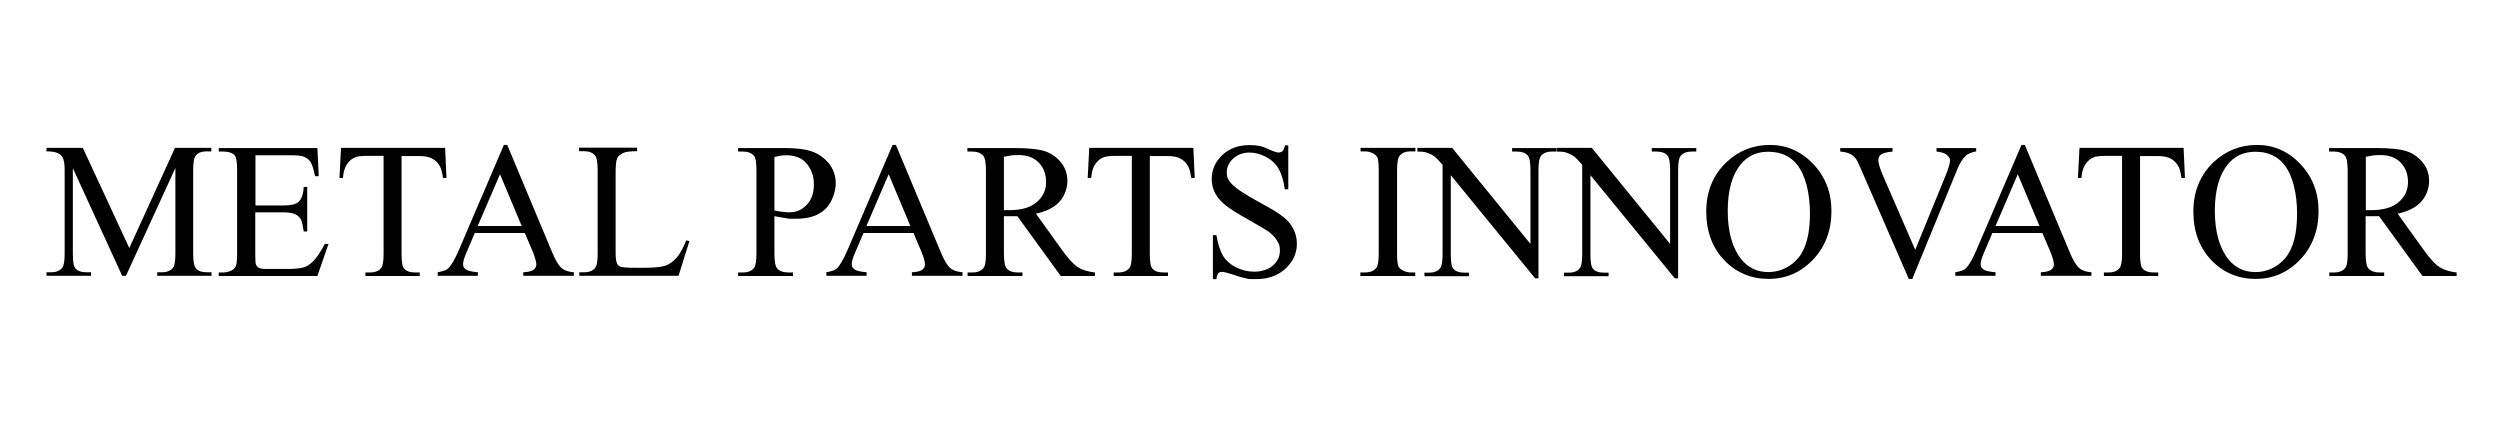
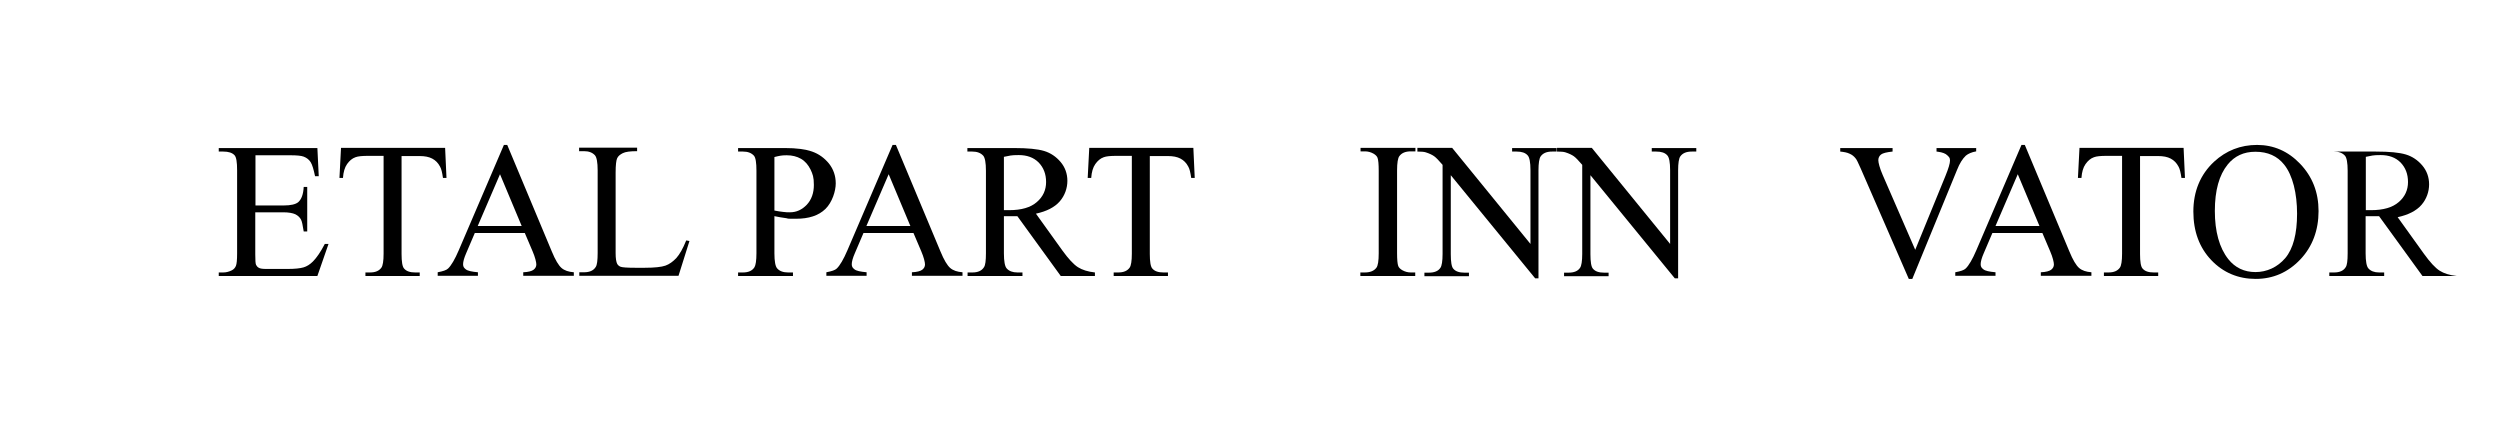
<svg xmlns="http://www.w3.org/2000/svg" id="_レイヤー_1" data-name="レイヤー_1" version="1.1" viewBox="0 0 1280 216.3">
-   <path d="M62.6,141.3l-25.3-55.2v43.8c0,4,.4,6.5,1.3,7.5,1.2,1.4,3.1,2,5.7,2h2.3v1.8h-22.8v-1.8h2.3c2.8,0,4.7-.8,5.9-2.5.7-1,1.1-3.4,1.1-7.1v-42.8c0-2.9-.3-5-1-6.3-.5-.9-1.3-1.7-2.5-2.3-1.2-.6-3.2-.9-5.8-.9v-1.8h18.6l23.8,51.3,23.4-51.3h18.6v1.8h-2.3c-2.8,0-4.8.8-5.9,2.5-.7,1-1.1,3.4-1.1,7.1v42.8c0,4,.5,6.5,1.4,7.5,1.2,1.4,3.1,2,5.7,2h2.3v1.8h-27.8v-1.8h2.3c2.8,0,4.8-.8,5.9-2.5.7-1,1.1-3.4,1.1-7.1v-43.8l-25.3,55.2h-1.6Z" />
  <path d="M130.8,79.3v25.9h14.4c3.7,0,6.2-.6,7.5-1.7,1.7-1.5,2.6-4.1,2.8-7.8h1.8v22.8h-1.8c-.5-3.2-.9-5.2-1.4-6.1-.6-1.1-1.5-2-2.9-2.7-1.3-.6-3.4-1-6.1-1h-14.4v21.6c0,2.9.1,4.7.4,5.3.3.6.7,1.1,1.4,1.5.6.4,1.9.6,3.7.6h11.1c3.7,0,6.4-.3,8.1-.8,1.7-.5,3.3-1.5,4.8-3,2-2,4-5,6.1-9h1.9l-5.7,16.4h-50.5v-1.8h2.3c1.5,0,3-.4,4.4-1.1,1-.5,1.7-1.3,2.1-2.3.4-1,.6-3.1.6-6.3v-42.6c0-4.2-.4-6.7-1.3-7.7-1.2-1.3-3.1-1.9-5.8-1.9h-2.3v-1.8h50.5l.7,14.4h-1.9c-.7-3.4-1.4-5.8-2.2-7.1-.8-1.3-2-2.3-3.6-2.9-1.3-.5-3.6-.7-6.8-.7h-18Z" />
  <path d="M227.9,75.7l.7,15.4h-1.8c-.4-2.7-.8-4.6-1.5-5.8-1-1.9-2.3-3.2-4-4.1-1.7-.9-3.8-1.3-6.5-1.3h-9.2v50.1c0,4,.4,6.5,1.3,7.5,1.2,1.4,3.1,2,5.7,2h2.3v1.8h-27.8v-1.8h2.3c2.8,0,4.7-.8,5.9-2.5.7-1,1.1-3.4,1.1-7.1v-50.1h-7.9c-3.1,0-5.2.2-6.5.7-1.7.6-3.1,1.8-4.3,3.5-1.2,1.7-1.9,4.1-2.1,7.1h-1.8l.8-15.4h53.5Z" />
  <path d="M268.5,119.3h-25.4l-4.4,10.3c-1.1,2.5-1.6,4.4-1.6,5.7s.5,1.9,1.4,2.6c1,.8,3,1.2,6.2,1.5v1.8h-20.6v-1.8c2.7-.5,4.5-1.1,5.3-1.9,1.6-1.5,3.5-4.7,5.5-9.4l23.1-53.9h1.7l22.8,54.5c1.8,4.4,3.5,7.2,5,8.5,1.5,1.3,3.6,2,6.3,2.2v1.8h-25.9v-1.8c2.6-.1,4.4-.6,5.3-1.3.9-.7,1.4-1.6,1.4-2.7s-.6-3.7-1.9-6.7l-4-9.4ZM267.1,115.7l-11.1-26.5-11.4,26.5h22.5Z" />
  <path d="M351.4,123.1l1.6.3-5.6,17.8h-50.8v-1.8h2.5c2.8,0,4.8-.9,5.9-2.7.7-1,1-3.4,1-7.2v-42.3c0-4.1-.5-6.7-1.4-7.7-1.3-1.4-3.1-2.1-5.6-2.1h-2.5v-1.8h29.7v1.8c-3.5,0-5.9.3-7.3,1-1.4.7-2.4,1.5-2.9,2.6-.5,1-.8,3.5-.8,7.4v41.2c0,2.7.3,4.5.8,5.5.4.7,1,1.2,1.8,1.5.8.3,3.3.5,7.5.5h4.8c5,0,8.6-.4,10.6-1.1,2-.7,3.9-2.1,5.6-3.9,1.7-1.9,3.4-4.9,5-8.9Z" />
  <path d="M396.5,110.6v19.1c0,4.1.5,6.7,1.4,7.7,1.2,1.4,3.1,2.1,5.6,2.1h2.5v1.8h-28.1v-1.8h2.5c2.8,0,4.8-.9,5.9-2.7.6-1,1-3.4,1-7.1v-42.3c0-4.1-.4-6.7-1.3-7.7-1.3-1.4-3.1-2.1-5.6-2.1h-2.5v-1.8h24c5.9,0,10.5.6,13.9,1.8,3.4,1.2,6.2,3.2,8.6,6.1,2.3,2.9,3.5,6.3,3.5,10.2s-1.8,9.7-5.3,13.1c-3.5,3.4-8.5,5-15,5s-3.3-.1-5.1-.3c-1.8-.2-3.8-.6-5.9-1ZM396.5,107.8c1.7.3,3.2.6,4.5.7,1.3.2,2.4.2,3.4.2,3.4,0,6.2-1.3,8.7-3.9,2.4-2.6,3.6-6,3.6-10.1s-.6-5.5-1.7-7.9c-1.2-2.4-2.8-4.3-4.9-5.5-2.1-1.2-4.5-1.8-7.3-1.8s-3.8.3-6.3.9v27.3Z" />
  <path d="M467.5,119.3h-25.4l-4.4,10.3c-1.1,2.5-1.6,4.4-1.6,5.7s.5,1.9,1.4,2.6c1,.8,3,1.2,6.2,1.5v1.8h-20.6v-1.8c2.7-.5,4.5-1.1,5.3-1.9,1.6-1.5,3.5-4.7,5.5-9.4l23.1-53.9h1.7l22.8,54.5c1.8,4.4,3.5,7.2,5,8.5,1.5,1.3,3.6,2,6.3,2.2v1.8h-25.9v-1.8c2.6-.1,4.4-.6,5.3-1.3.9-.7,1.4-1.6,1.4-2.7s-.6-3.7-1.9-6.7l-4-9.4ZM466.1,115.7l-11.1-26.5-11.4,26.5h22.5Z" />
  <path d="M560.6,141.3h-17.5l-22.2-30.6c-1.6,0-3,0-4,0s-.9,0-1.4,0c-.5,0-1,0-1.5,0v19c0,4.1.5,6.7,1.4,7.7,1.2,1.4,3.1,2.1,5.5,2.1h2.6v1.8h-28.1v-1.8h2.5c2.8,0,4.8-.9,5.9-2.7.7-1,1-3.4,1-7.1v-42.3c0-4.1-.5-6.7-1.4-7.7-1.3-1.4-3.1-2.1-5.6-2.1h-2.5v-1.8h23.9c7,0,12.1.5,15.4,1.5,3.3,1,6.1,2.9,8.4,5.6,2.3,2.7,3.5,6,3.5,9.7s-1.3,7.5-3.9,10.5c-2.6,3-6.7,5.1-12.2,6.3l13.5,18.8c3.1,4.3,5.8,7.2,8,8.6,2.2,1.4,5.1,2.3,8.7,2.7v1.8ZM514,107.6c.6,0,1.1,0,1.6,0,.5,0,.8,0,1.1,0,6.3,0,11-1.4,14.1-4.1,3.2-2.7,4.8-6.2,4.8-10.3s-1.3-7.4-3.8-10c-2.6-2.6-6-3.8-10.2-3.8s-4.4.3-7.6.9v27.3Z" />
  <path d="M611,75.7l.7,15.4h-1.8c-.4-2.7-.8-4.6-1.5-5.8-1-1.9-2.3-3.2-4-4.1-1.7-.9-3.8-1.3-6.5-1.3h-9.2v50.1c0,4,.4,6.5,1.3,7.5,1.2,1.4,3.1,2,5.7,2h2.3v1.8h-27.8v-1.8h2.3c2.8,0,4.7-.8,5.9-2.5.7-1,1.1-3.4,1.1-7.1v-50.1h-7.9c-3.1,0-5.2.2-6.5.7-1.7.6-3.1,1.8-4.3,3.5-1.2,1.7-1.9,4.1-2.1,7.1h-1.8l.8-15.4h53.5Z" />
-   <path d="M659.6,74.2v22.7h-1.8c-.6-4.4-1.6-7.8-3.1-10.4-1.5-2.6-3.6-4.6-6.4-6.1-2.8-1.5-5.6-2.3-8.6-2.3s-6.1,1-8.3,3.1c-2.2,2-3.3,4.4-3.3,7s.7,3.8,2.1,5.5c2,2.4,6.8,5.6,14.3,9.7,6.1,3.3,10.3,5.8,12.5,7.6,2.2,1.8,4,3.8,5.2,6.2,1.2,2.4,1.8,4.9,1.8,7.5,0,5-1.9,9.2-5.8,12.8-3.9,3.6-8.8,5.4-14.9,5.4s-3.7-.1-5.4-.4c-1-.2-3.1-.7-6.2-1.8-3.1-1-5.1-1.5-6-1.5s-1.4.2-1.9.7c-.5.5-.8,1.5-1,3h-1.8v-22.5h1.8c.8,4.7,2,8.2,3.4,10.6,1.4,2.3,3.6,4.3,6.5,5.8,2.9,1.5,6.1,2.3,9.6,2.3s7.2-1.1,9.5-3.2c2.3-2.1,3.5-4.6,3.5-7.5s-.4-3.2-1.3-4.9-2.3-3.2-4.1-4.6c-1.3-1-4.7-3-10.3-6.2-5.6-3.1-9.6-5.6-12-7.5-2.4-1.9-4.2-3.9-5.4-6.2-1.2-2.3-1.8-4.7-1.8-7.4,0-4.7,1.8-8.8,5.4-12.2,3.6-3.4,8.2-5.1,13.8-5.1s7.2.9,11.1,2.6c1.8.8,3.1,1.2,3.8,1.2s1.5-.2,2.1-.7c.5-.5,1-1.5,1.3-3h1.8Z" />
  <path d="M724.6,139.5v1.8h-28.1v-1.8h2.3c2.7,0,4.7-.8,5.9-2.4.8-1,1.2-3.5,1.2-7.4v-42.3c0-3.3-.2-5.5-.6-6.6-.3-.8-1-1.5-2-2.1-1.4-.8-2.9-1.2-4.4-1.2h-2.3v-1.8h28.1v1.8h-2.4c-2.7,0-4.6.8-5.8,2.4-.8,1-1.2,3.5-1.2,7.4v42.3c0,3.3.2,5.5.6,6.6.3.8,1,1.5,2,2.1,1.4.8,2.9,1.2,4.4,1.2h2.4Z" />
  <path d="M725.7,75.7h17.8l40.1,49.2v-37.8c0-4-.5-6.5-1.4-7.5-1.2-1.4-3.1-2-5.7-2h-2.3v-1.8h22.8v1.8h-2.3c-2.8,0-4.7.8-5.9,2.5-.7,1-1.1,3.4-1.1,7.1v55.3h-1.7l-43.2-52.8v40.4c0,4,.4,6.5,1.3,7.5,1.2,1.4,3.1,2,5.7,2h2.3v1.8h-22.8v-1.8h2.3c2.8,0,4.8-.8,5.9-2.5.7-1,1.1-3.4,1.1-7.1v-45.6c-1.9-2.2-3.3-3.7-4.3-4.4-1-.7-2.4-1.4-4.3-2-.9-.3-2.4-.4-4.3-.4v-1.8Z" />
  <path d="M797.2,75.7h17.8l40.1,49.2v-37.8c0-4-.5-6.5-1.4-7.5-1.2-1.4-3.1-2-5.7-2h-2.3v-1.8h22.8v1.8h-2.3c-2.8,0-4.7.8-5.9,2.5-.7,1-1.1,3.4-1.1,7.1v55.3h-1.7l-43.2-52.8v40.4c0,4,.4,6.5,1.3,7.5,1.2,1.4,3.1,2,5.7,2h2.3v1.8h-22.8v-1.8h2.3c2.8,0,4.8-.8,5.9-2.5.7-1,1.1-3.4,1.1-7.1v-45.6c-1.9-2.2-3.3-3.7-4.3-4.4-1-.7-2.4-1.4-4.3-2-.9-.3-2.4-.4-4.3-.4v-1.8Z" />
-   <path d="M906.2,74.2c8.5,0,15.9,3.2,22.1,9.7,6.2,6.5,9.4,14.5,9.4,24.2s-3.1,18.2-9.4,24.8c-6.3,6.6-13.9,9.9-22.8,9.9s-16.6-3.2-22.7-9.6c-6.1-6.4-9.2-14.7-9.2-24.9s3.5-18.9,10.6-25.5c6.2-5.7,13.5-8.6,22.1-8.6ZM905.3,77.7c-5.9,0-10.6,2.2-14.1,6.5-4.4,5.4-6.6,13.3-6.6,23.8s2.3,18.9,6.9,24.7c3.5,4.4,8.2,6.6,13.9,6.6s11.2-2.4,15.3-7.2c4-4.8,6-12.4,6-22.7s-2.2-19.6-6.6-25.1c-3.5-4.4-8.4-6.6-14.7-6.6Z" />
  <path d="M1011.8,75.7v1.8c-2.3.4-4.1,1.2-5.3,2.2-1.7,1.6-3.2,4-4.5,7.3l-22.9,55.8h-1.8l-24.6-56.5c-1.3-2.9-2.1-4.7-2.7-5.3-.8-1-1.8-1.8-3-2.3-1.2-.6-2.8-.9-4.8-1.1v-1.8h26.8v1.8c-3,.3-5,.8-5.9,1.5-.9.7-1.4,1.7-1.4,2.9s.7,4.1,2.2,7.5l16.7,38.4,15.5-37.9c1.5-3.7,2.3-6.3,2.3-7.8s-.5-1.8-1.4-2.7c-.9-.9-2.5-1.5-4.7-1.8-.2,0-.4,0-.8-.1v-1.8h20.2Z" />
  <path d="M1045.5,119.3h-25.4l-4.4,10.3c-1.1,2.5-1.6,4.4-1.6,5.7s.5,1.9,1.4,2.6c1,.8,3,1.2,6.2,1.5v1.8h-20.6v-1.8c2.7-.5,4.5-1.1,5.3-1.9,1.6-1.5,3.5-4.7,5.5-9.4l23.1-53.9h1.7l22.8,54.5c1.8,4.4,3.5,7.2,5,8.5,1.5,1.3,3.6,2,6.3,2.2v1.8h-25.9v-1.8c2.6-.1,4.4-.6,5.3-1.3.9-.7,1.4-1.6,1.4-2.7s-.6-3.7-1.9-6.7l-4-9.4ZM1044.2,115.7l-11.1-26.5-11.4,26.5h22.5Z" />
  <path d="M1118,75.7l.7,15.4h-1.8c-.4-2.7-.8-4.6-1.5-5.8-1-1.9-2.3-3.2-4-4.1-1.7-.9-3.8-1.3-6.5-1.3h-9.2v50.1c0,4,.4,6.5,1.3,7.5,1.2,1.4,3.1,2,5.7,2h2.3v1.8h-27.8v-1.8h2.3c2.8,0,4.7-.8,5.9-2.5.7-1,1.1-3.4,1.1-7.1v-50.1h-7.9c-3.1,0-5.2.2-6.5.7-1.7.6-3.1,1.8-4.3,3.5s-1.9,4.1-2.1,7.1h-1.8l.8-15.4h53.5Z" />
  <path d="M1155.6,74.2c8.5,0,15.9,3.2,22.1,9.7,6.2,6.5,9.4,14.5,9.4,24.2s-3.1,18.2-9.4,24.8c-6.3,6.6-13.9,9.9-22.8,9.9s-16.6-3.2-22.7-9.6c-6.1-6.4-9.2-14.7-9.2-24.9s3.5-18.9,10.6-25.5c6.2-5.7,13.5-8.6,22.1-8.6ZM1154.7,77.7c-5.9,0-10.6,2.2-14.1,6.5-4.4,5.4-6.6,13.3-6.6,23.8s2.3,18.9,6.9,24.7c3.5,4.4,8.2,6.6,13.9,6.6s11.2-2.4,15.3-7.2c4-4.8,6-12.4,6-22.7s-2.2-19.6-6.6-25.1c-3.5-4.4-8.4-6.6-14.7-6.6Z" />
-   <path d="M1257.8,141.3h-17.5l-22.2-30.6c-1.6,0-3,0-4,0s-.9,0-1.4,0c-.5,0-1,0-1.5,0v19c0,4.1.5,6.7,1.4,7.7,1.2,1.4,3.1,2.1,5.5,2.1h2.6v1.8h-28.1v-1.8h2.5c2.8,0,4.8-.9,5.9-2.7.7-1,1-3.4,1-7.1v-42.3c0-4.1-.5-6.7-1.4-7.7-1.3-1.4-3.1-2.1-5.6-2.1h-2.5v-1.8h23.9c7,0,12.1.5,15.4,1.5,3.3,1,6.1,2.9,8.4,5.6,2.3,2.7,3.5,6,3.5,9.7s-1.3,7.5-3.9,10.5c-2.6,3-6.7,5.1-12.2,6.3l13.5,18.8c3.1,4.3,5.8,7.2,8,8.6,2.2,1.4,5.1,2.3,8.7,2.7v1.8ZM1211.3,107.6c.6,0,1.1,0,1.6,0,.5,0,.8,0,1.1,0,6.3,0,11-1.4,14.1-4.1,3.2-2.7,4.8-6.2,4.8-10.3s-1.3-7.4-3.8-10c-2.6-2.6-6-3.8-10.2-3.8s-4.4.3-7.6.9v27.3Z" />
+   <path d="M1257.8,141.3h-17.5l-22.2-30.6c-1.6,0-3,0-4,0s-.9,0-1.4,0c-.5,0-1,0-1.5,0v19c0,4.1.5,6.7,1.4,7.7,1.2,1.4,3.1,2.1,5.5,2.1h2.6v1.8h-28.1v-1.8h2.5c2.8,0,4.8-.9,5.9-2.7.7-1,1-3.4,1-7.1v-42.3c0-4.1-.5-6.7-1.4-7.7-1.3-1.4-3.1-2.1-5.6-2.1h-2.5h23.9c7,0,12.1.5,15.4,1.5,3.3,1,6.1,2.9,8.4,5.6,2.3,2.7,3.5,6,3.5,9.7s-1.3,7.5-3.9,10.5c-2.6,3-6.7,5.1-12.2,6.3l13.5,18.8c3.1,4.3,5.8,7.2,8,8.6,2.2,1.4,5.1,2.3,8.7,2.7v1.8ZM1211.3,107.6c.6,0,1.1,0,1.6,0,.5,0,.8,0,1.1,0,6.3,0,11-1.4,14.1-4.1,3.2-2.7,4.8-6.2,4.8-10.3s-1.3-7.4-3.8-10c-2.6-2.6-6-3.8-10.2-3.8s-4.4.3-7.6.9v27.3Z" />
</svg>